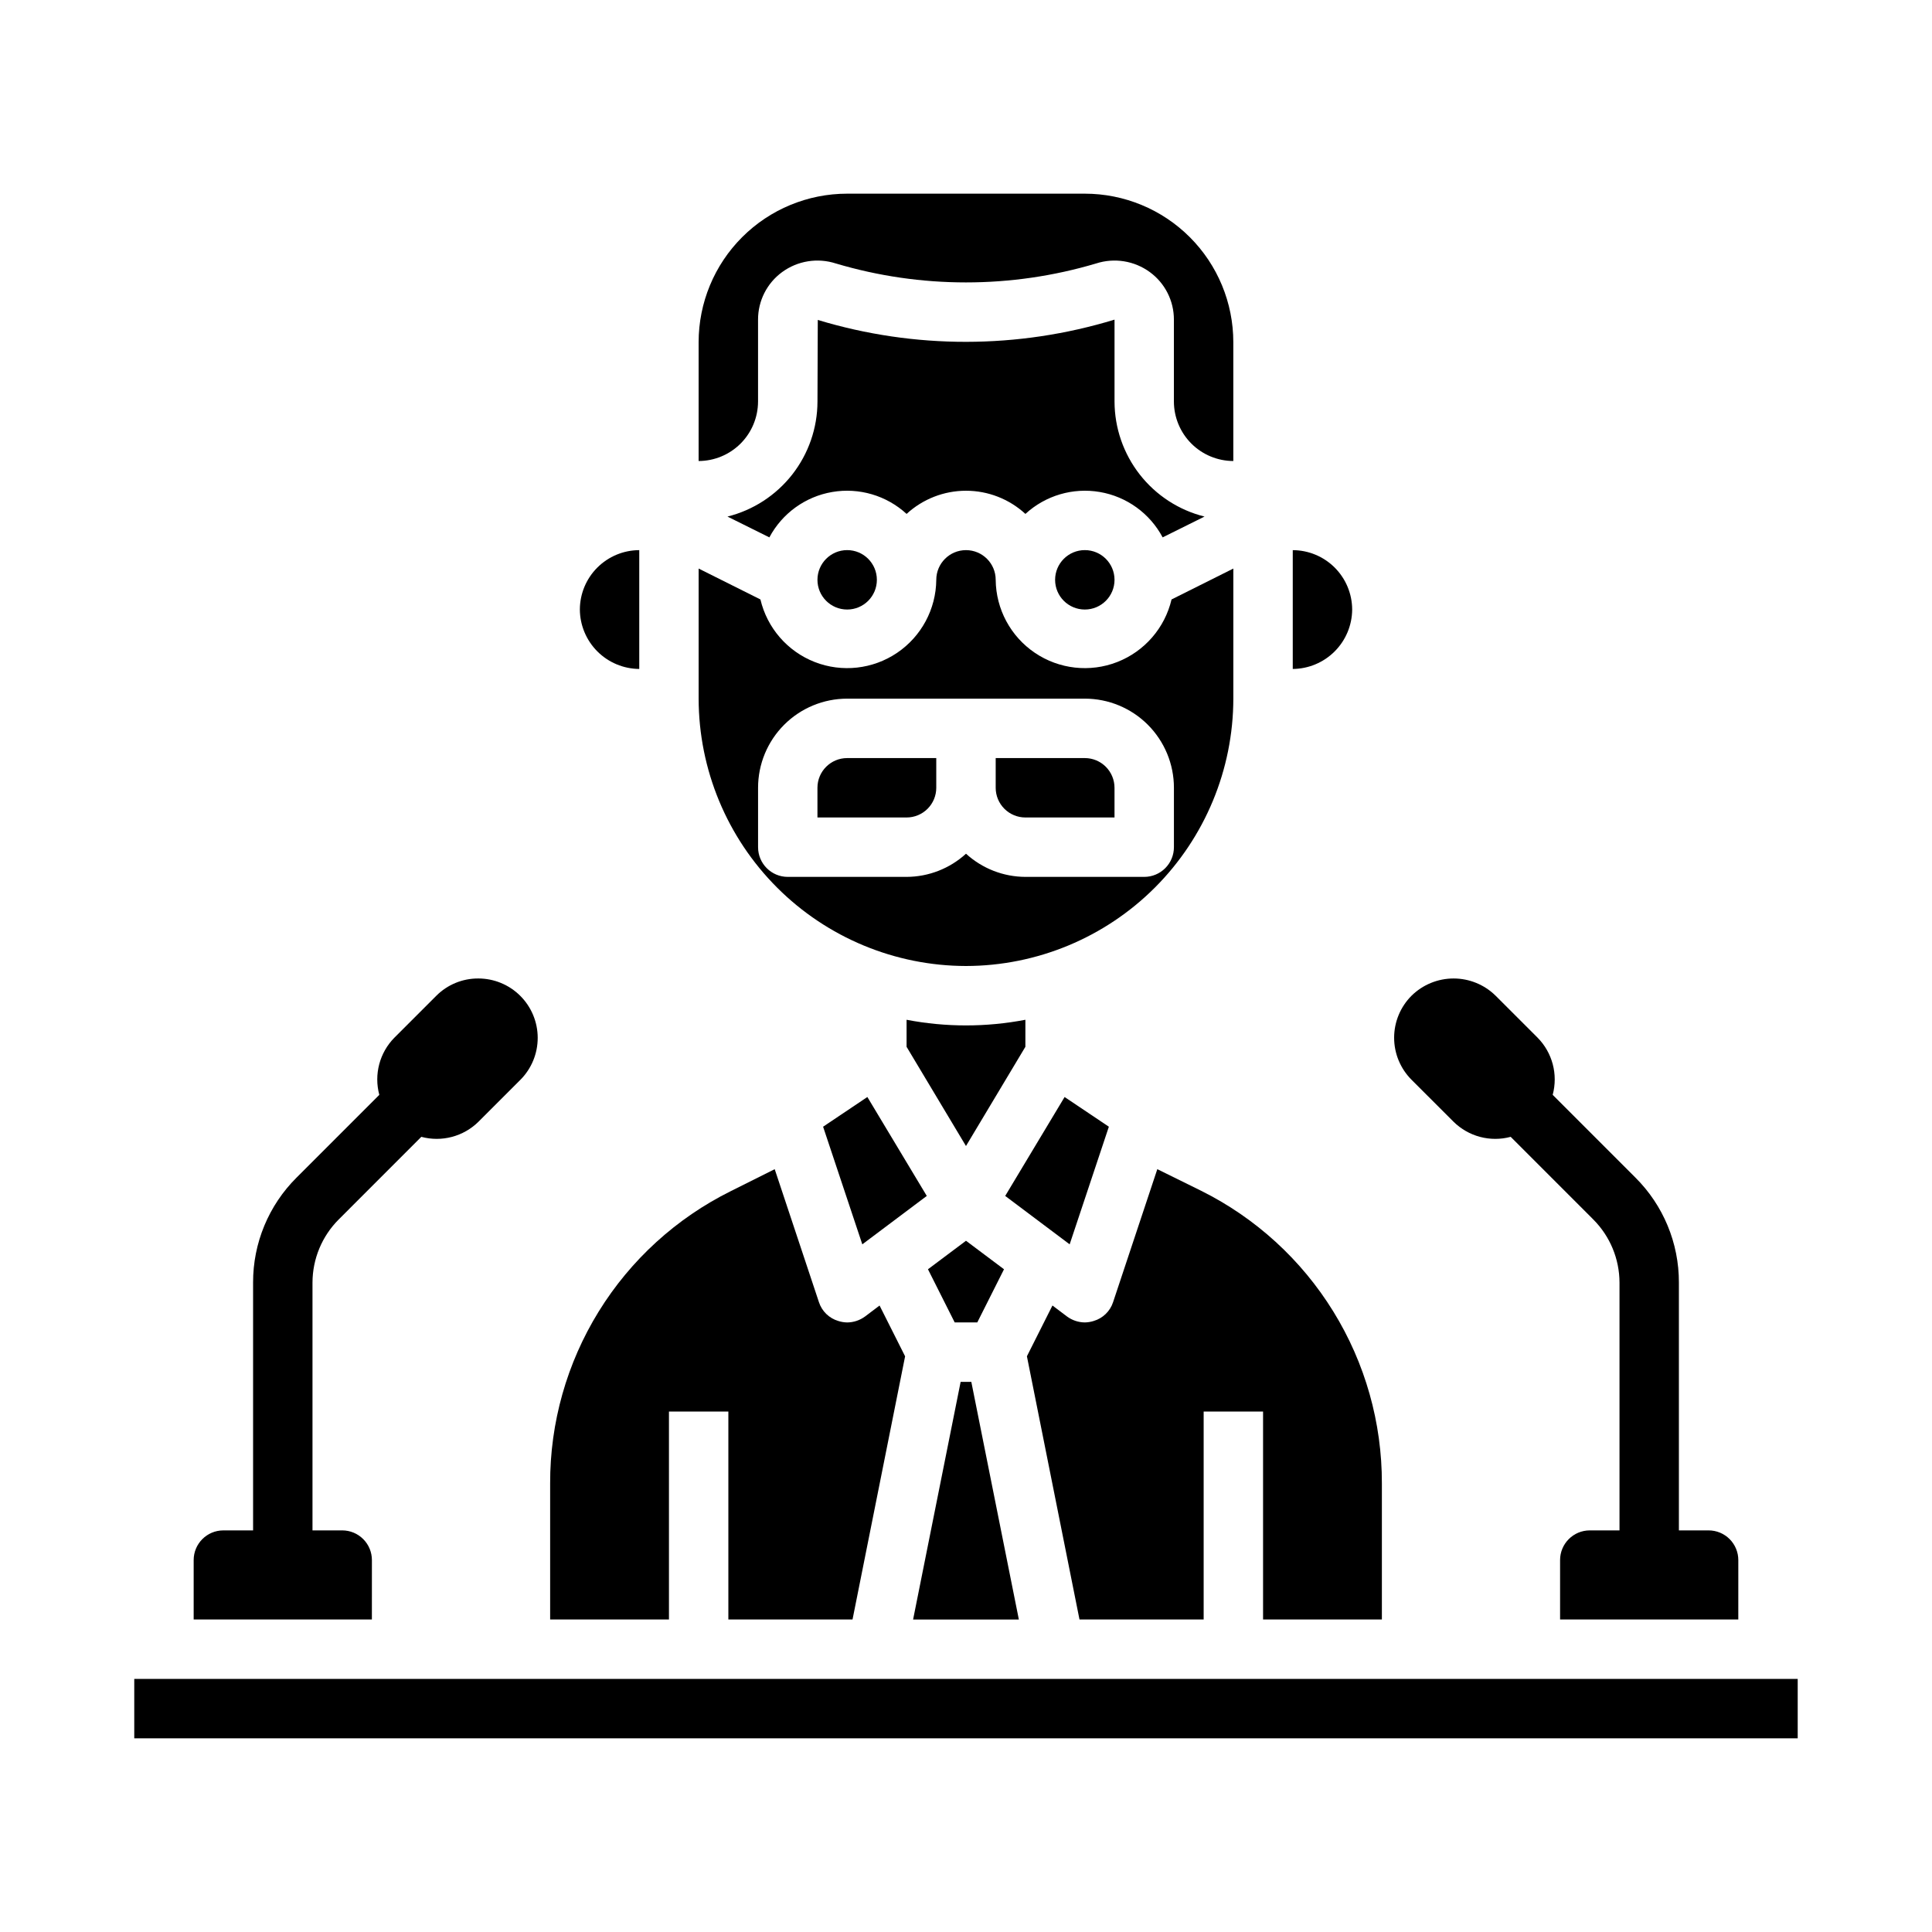
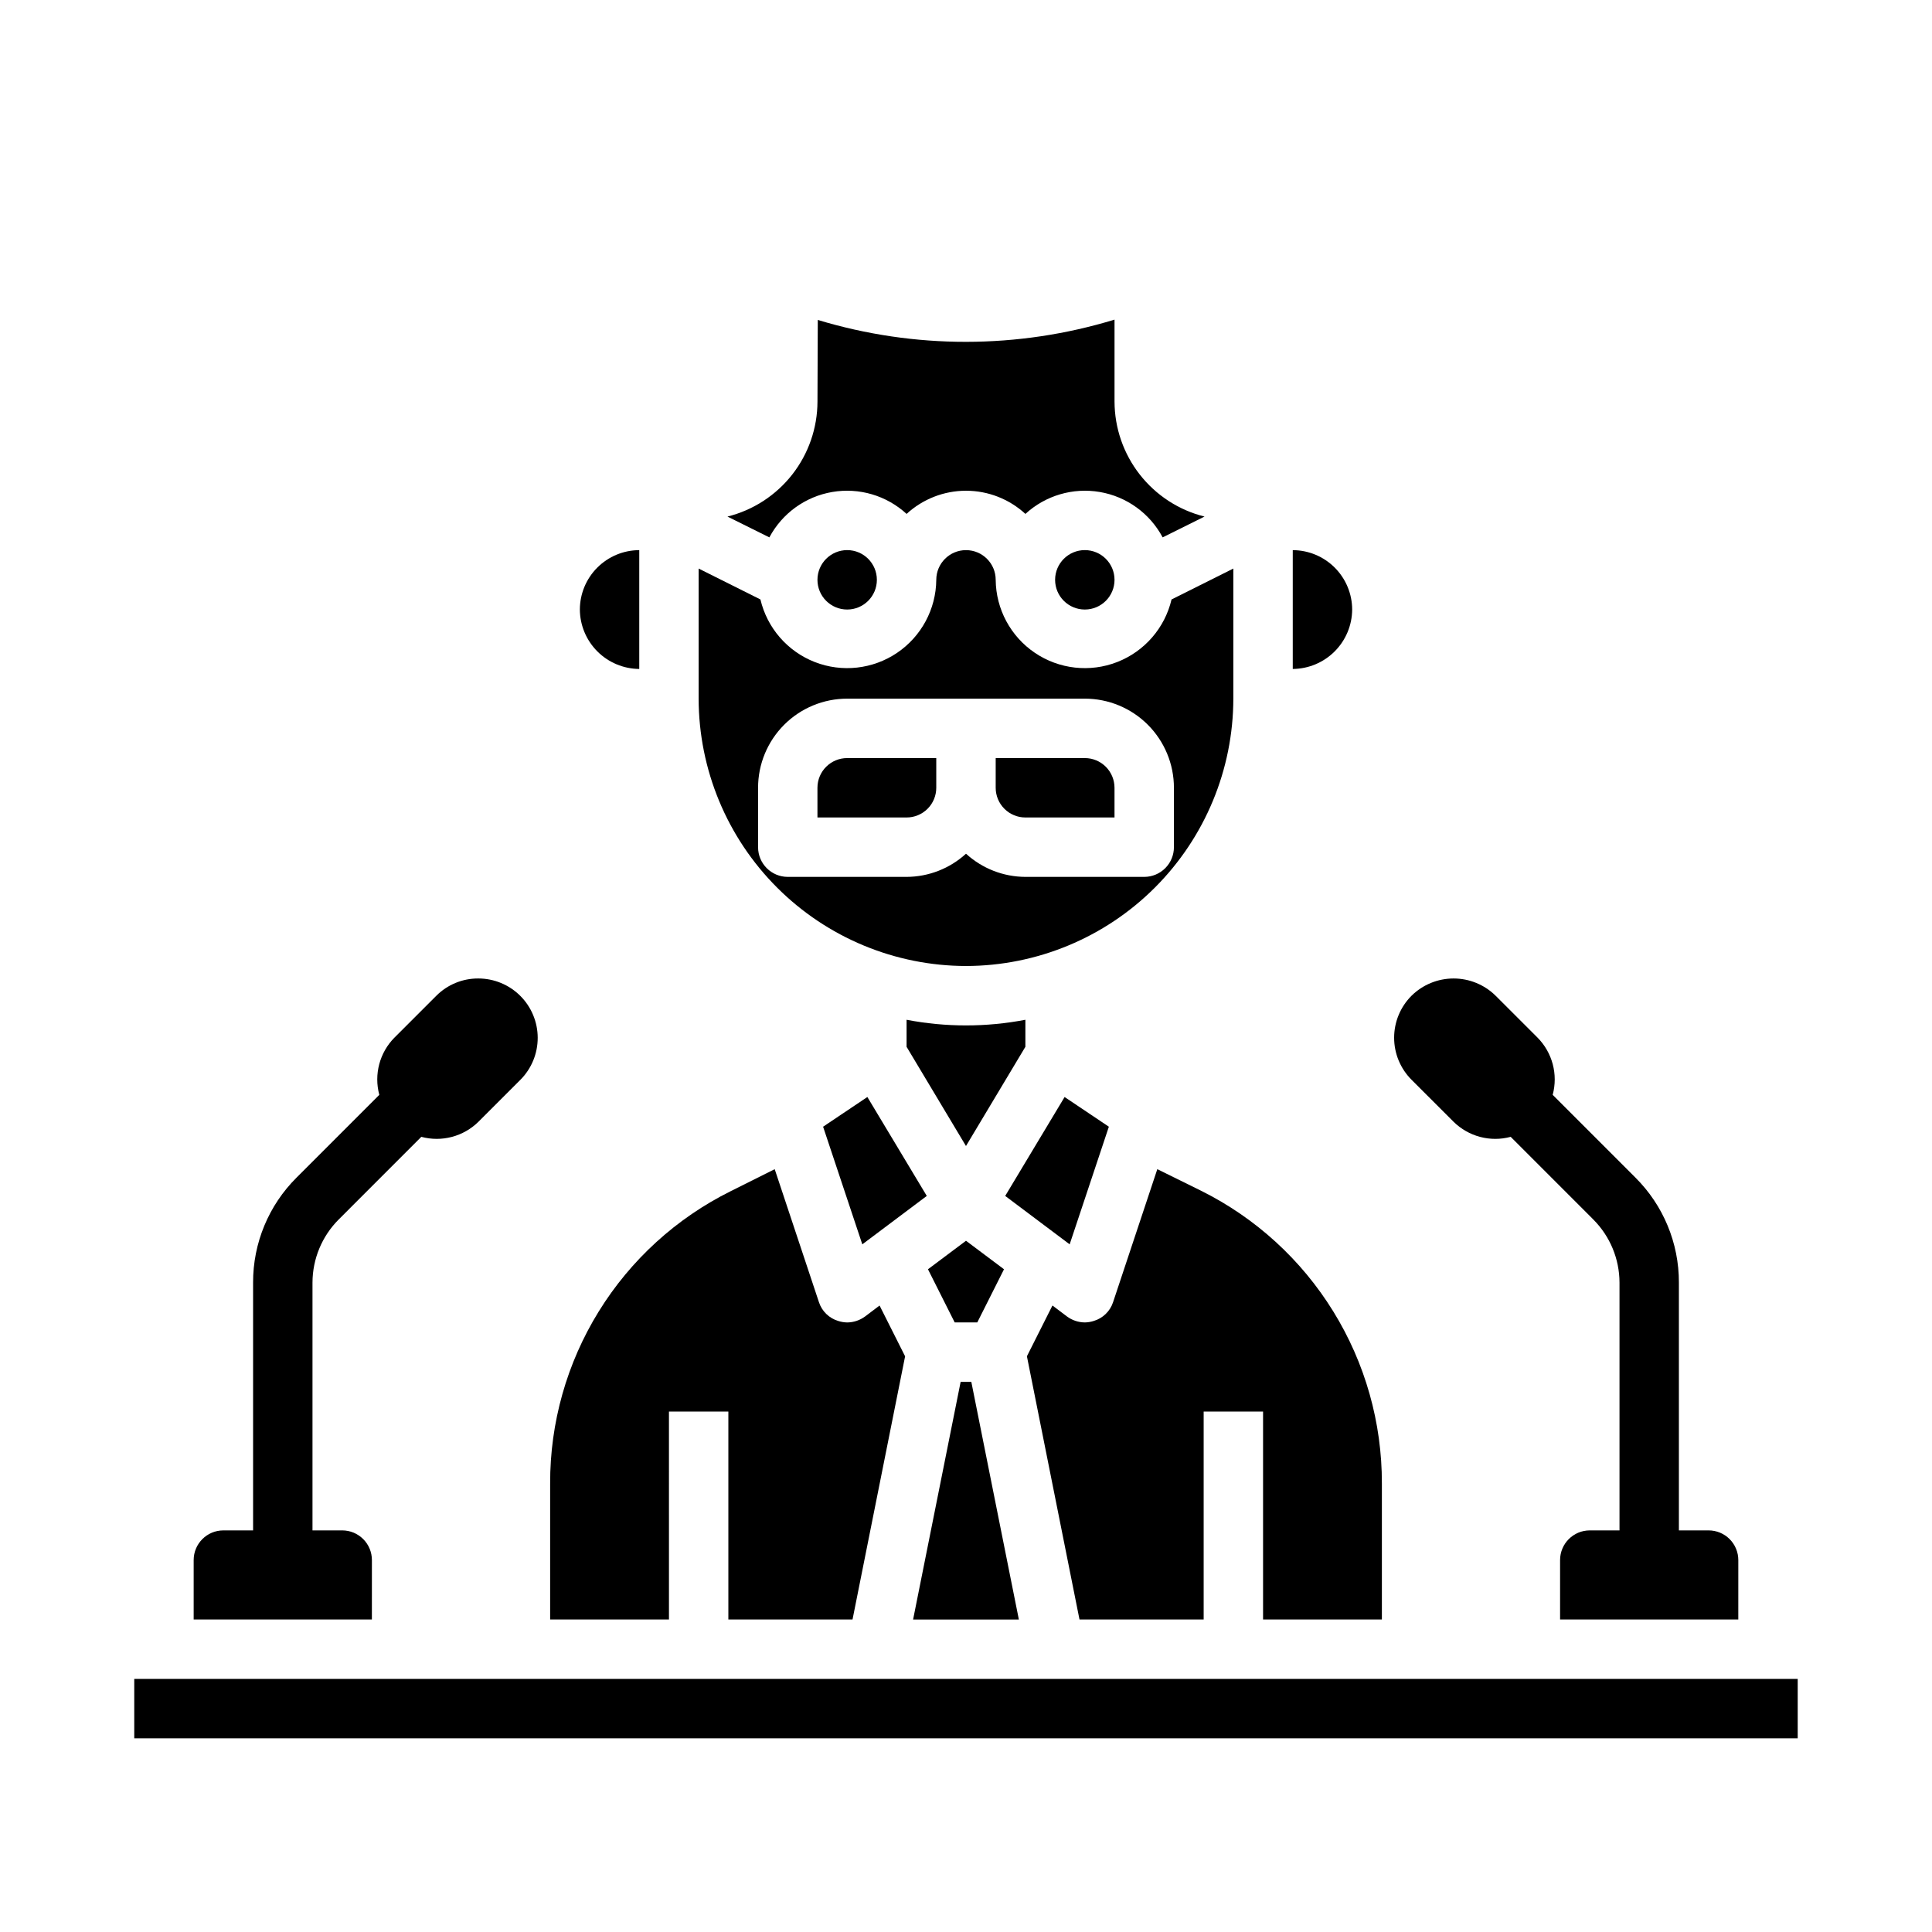
<svg xmlns="http://www.w3.org/2000/svg" fill="#000000" width="800px" height="800px" version="1.1" viewBox="144 144 512 512">
  <g>
    <path d="m529.18 441.25c3.981 3.945 9.758 5.481 15.168 4.023l21.914 21.922v0.004c4.418 4.434 6.906 10.434 6.922 16.695v65.676h-7.871c-4.348 0-7.875 3.523-7.875 7.871v15.742h47.23l0.004-15.742c0-2.086-0.832-4.09-2.305-5.566-1.477-1.477-3.481-2.305-5.566-2.305h-7.875v-65.676c0.027-10.445-4.125-20.465-11.531-27.828l-21.914-21.922c1.453-5.414-0.078-11.191-4.023-15.172l-11.102-11.098c-2.969-2.926-6.969-4.566-11.137-4.566s-8.172 1.641-11.141 4.566c-2.957 2.953-4.617 6.961-4.617 11.137 0 4.18 1.66 8.188 4.617 11.141z" />
    <path d="m389.92 480.37 7.086 14.09h5.981l7.086-14.09-10.074-7.555z" />
    <path d="m415.74 414.25c-10.402 1.996-21.086 1.996-31.488 0v7.164l15.742 26.293 15.742-26.293z" />
    <path d="m401.41 510.21h-2.832l-12.598 62.977h28.027z" />
    <path d="m502.34 305.54c-0.012-4.172-1.676-8.172-4.625-11.121-2.949-2.949-6.949-4.613-11.121-4.625v31.488c4.168-0.031 8.152-1.699 11.098-4.644 2.949-2.945 4.617-6.934 4.648-11.098z" />
    <path d="m437.86 442.59-11.73-7.871-15.742 26.215 17.082 12.828z" />
-     <path d="m344.89 250.43v-21.727c-0.008-4.977 2.363-9.656 6.375-12.594 4.109-3.004 9.41-3.856 14.25-2.285 22.5 6.691 46.461 6.691 68.957 0 4.844-1.57 10.141-0.719 14.25 2.285 4.016 2.938 6.383 7.617 6.375 12.594v21.727c0.012 4.172 1.676 8.168 4.625 11.121 2.949 2.949 6.949 4.609 11.121 4.625v-31.488c0-10.441-4.148-20.453-11.527-27.832-7.383-7.383-17.395-11.531-27.832-11.531h-62.977c-10.441 0-20.453 4.148-27.832 11.531-7.383 7.379-11.531 17.391-11.531 27.832v31.488c4.172-0.016 8.172-1.676 11.121-4.625 2.949-2.953 4.613-6.949 4.625-11.121z" />
    <path d="m321.28 518.08h15.742v55.105h32.906l13.934-69.746-6.769-13.461-3.856 2.914v-0.004c-1.371 1.008-3.023 1.559-4.723 1.574-0.805-0.016-1.598-0.145-2.363-0.391-2.414-0.715-4.328-2.566-5.117-4.961l-11.73-35.266-11.652 5.824h0.004c-14.414 7.156-26.535 18.207-34.992 31.895-8.457 13.691-12.918 29.477-12.871 45.566v36.055h31.488z" />
    <path d="m362.13 442.59 10.391 31.172 17.086-12.828-15.746-26.215z" />
    <path d="m450.7 453.84-11.73 35.266c-0.789 2.394-2.699 4.246-5.117 4.961-0.762 0.246-1.559 0.375-2.359 0.391-1.703-0.016-3.356-0.566-4.727-1.574l-3.856-2.914-6.769 13.461 13.934 69.75h32.906v-55.105h15.742v55.105h31.488v-36.055c0.035-16.102-4.426-31.891-12.883-45.59-8.453-13.699-20.57-24.766-34.98-31.949z" />
    <path d="m415.74 360.64h23.617v-7.871c0-2.086-0.832-4.09-2.305-5.566-1.477-1.477-3.481-2.305-5.566-2.305h-23.617v7.871c0 2.09 0.828 4.09 2.305 5.566 1.477 1.477 3.481 2.305 5.566 2.305z" />
    <path d="m400 400c18.781-0.031 36.785-7.504 50.062-20.785 13.281-13.281 20.754-31.285 20.785-50.066v-34.477l-16.375 8.188c-1.781 7.555-7.16 13.758-14.391 16.582-7.234 2.824-15.391 1.914-21.824-2.434-6.434-4.348-10.316-11.582-10.387-19.344 0-4.348-3.523-7.875-7.871-7.875s-7.875 3.527-7.875 7.875c-0.07 7.762-3.953 14.996-10.387 19.344-6.43 4.348-14.59 5.258-21.82 2.434-7.234-2.824-12.613-9.027-14.395-16.582l-16.375-8.188v34.477c0.031 18.781 7.504 36.785 20.785 50.066s31.285 20.754 50.066 20.785zm-55.105-31.488v-15.746c0-6.262 2.488-12.27 6.918-16.699 4.426-4.43 10.434-6.918 16.699-6.918h62.977c6.262 0 12.27 2.488 16.699 6.918 4.426 4.43 6.914 10.438 6.914 16.699v15.746c0 2.086-0.828 4.09-2.305 5.566s-3.477 2.305-5.566 2.305h-31.488c-5.828-0.02-11.441-2.211-15.742-6.141-4.305 3.93-9.918 6.121-15.746 6.141h-31.488c-4.348 0-7.871-3.523-7.871-7.871z" />
    <path d="m242.56 557.44c0-2.086-0.828-4.09-2.305-5.566-1.477-1.477-3.481-2.305-5.566-2.305h-7.875v-65.676c0.016-6.262 2.504-12.262 6.922-16.695l21.914-21.922v-0.004c5.414 1.457 11.191-0.078 15.172-4.023l11.098-11.098c2.941-2.957 4.586-6.965 4.578-11.137-0.008-4.168-1.672-8.168-4.629-11.113-2.953-2.945-6.957-4.598-11.129-4.594-4.16-0.02-8.156 1.625-11.098 4.566l-11.098 11.098h-0.004c-3.941 3.981-5.477 9.758-4.019 15.172l-21.918 21.922c-7.406 7.363-11.559 17.383-11.531 27.828v65.676h-7.871c-4.348 0-7.875 3.523-7.875 7.871v15.742h47.23z" />
    <path d="m313.41 321.28v-31.488c-4.172 0.012-8.168 1.676-11.117 4.625-2.953 2.949-4.613 6.949-4.625 11.121 0.027 4.164 1.699 8.152 4.644 11.098 2.945 2.945 6.93 4.613 11.098 4.644z" />
    <path d="m179.58 588.93h440.83v15.742h-440.83z" />
    <path d="m452.11 286.41 11.098-5.512h0.004c-6.801-1.699-12.836-5.617-17.156-11.137-4.32-5.519-6.676-12.32-6.695-19.328v-21.727c-25.629 7.82-53 7.848-78.641 0.078l-0.082 21.648c-0.016 7.008-2.371 13.809-6.691 19.328-4.324 5.519-10.359 9.438-17.16 11.137l11.098 5.512h0.004c3.394-6.371 9.543-10.812 16.66-12.027 7.113-1.219 14.391 0.926 19.707 5.809 4.293-3.949 9.914-6.141 15.746-6.141s11.449 2.191 15.742 6.141c5.316-4.883 12.594-7.027 19.711-5.809 7.113 1.215 13.266 5.656 16.656 12.027z" />
    <path d="m439.36 297.66c0 4.348-3.523 7.871-7.871 7.871-4.348 0-7.875-3.523-7.875-7.871 0-4.348 3.527-7.875 7.875-7.875 4.348 0 7.871 3.527 7.871 7.875" />
    <path d="m376.38 297.66c0 4.348-3.523 7.871-7.871 7.871-4.348 0-7.875-3.523-7.875-7.871 0-4.348 3.527-7.875 7.875-7.875 4.348 0 7.871 3.527 7.871 7.875" />
    <path d="m392.12 352.77v-7.871h-23.613c-4.348 0-7.875 3.523-7.875 7.871v7.871h23.617c2.09 0 4.09-0.828 5.566-2.305 1.477-1.477 2.305-3.477 2.305-5.566z" />
  </g>
</svg>